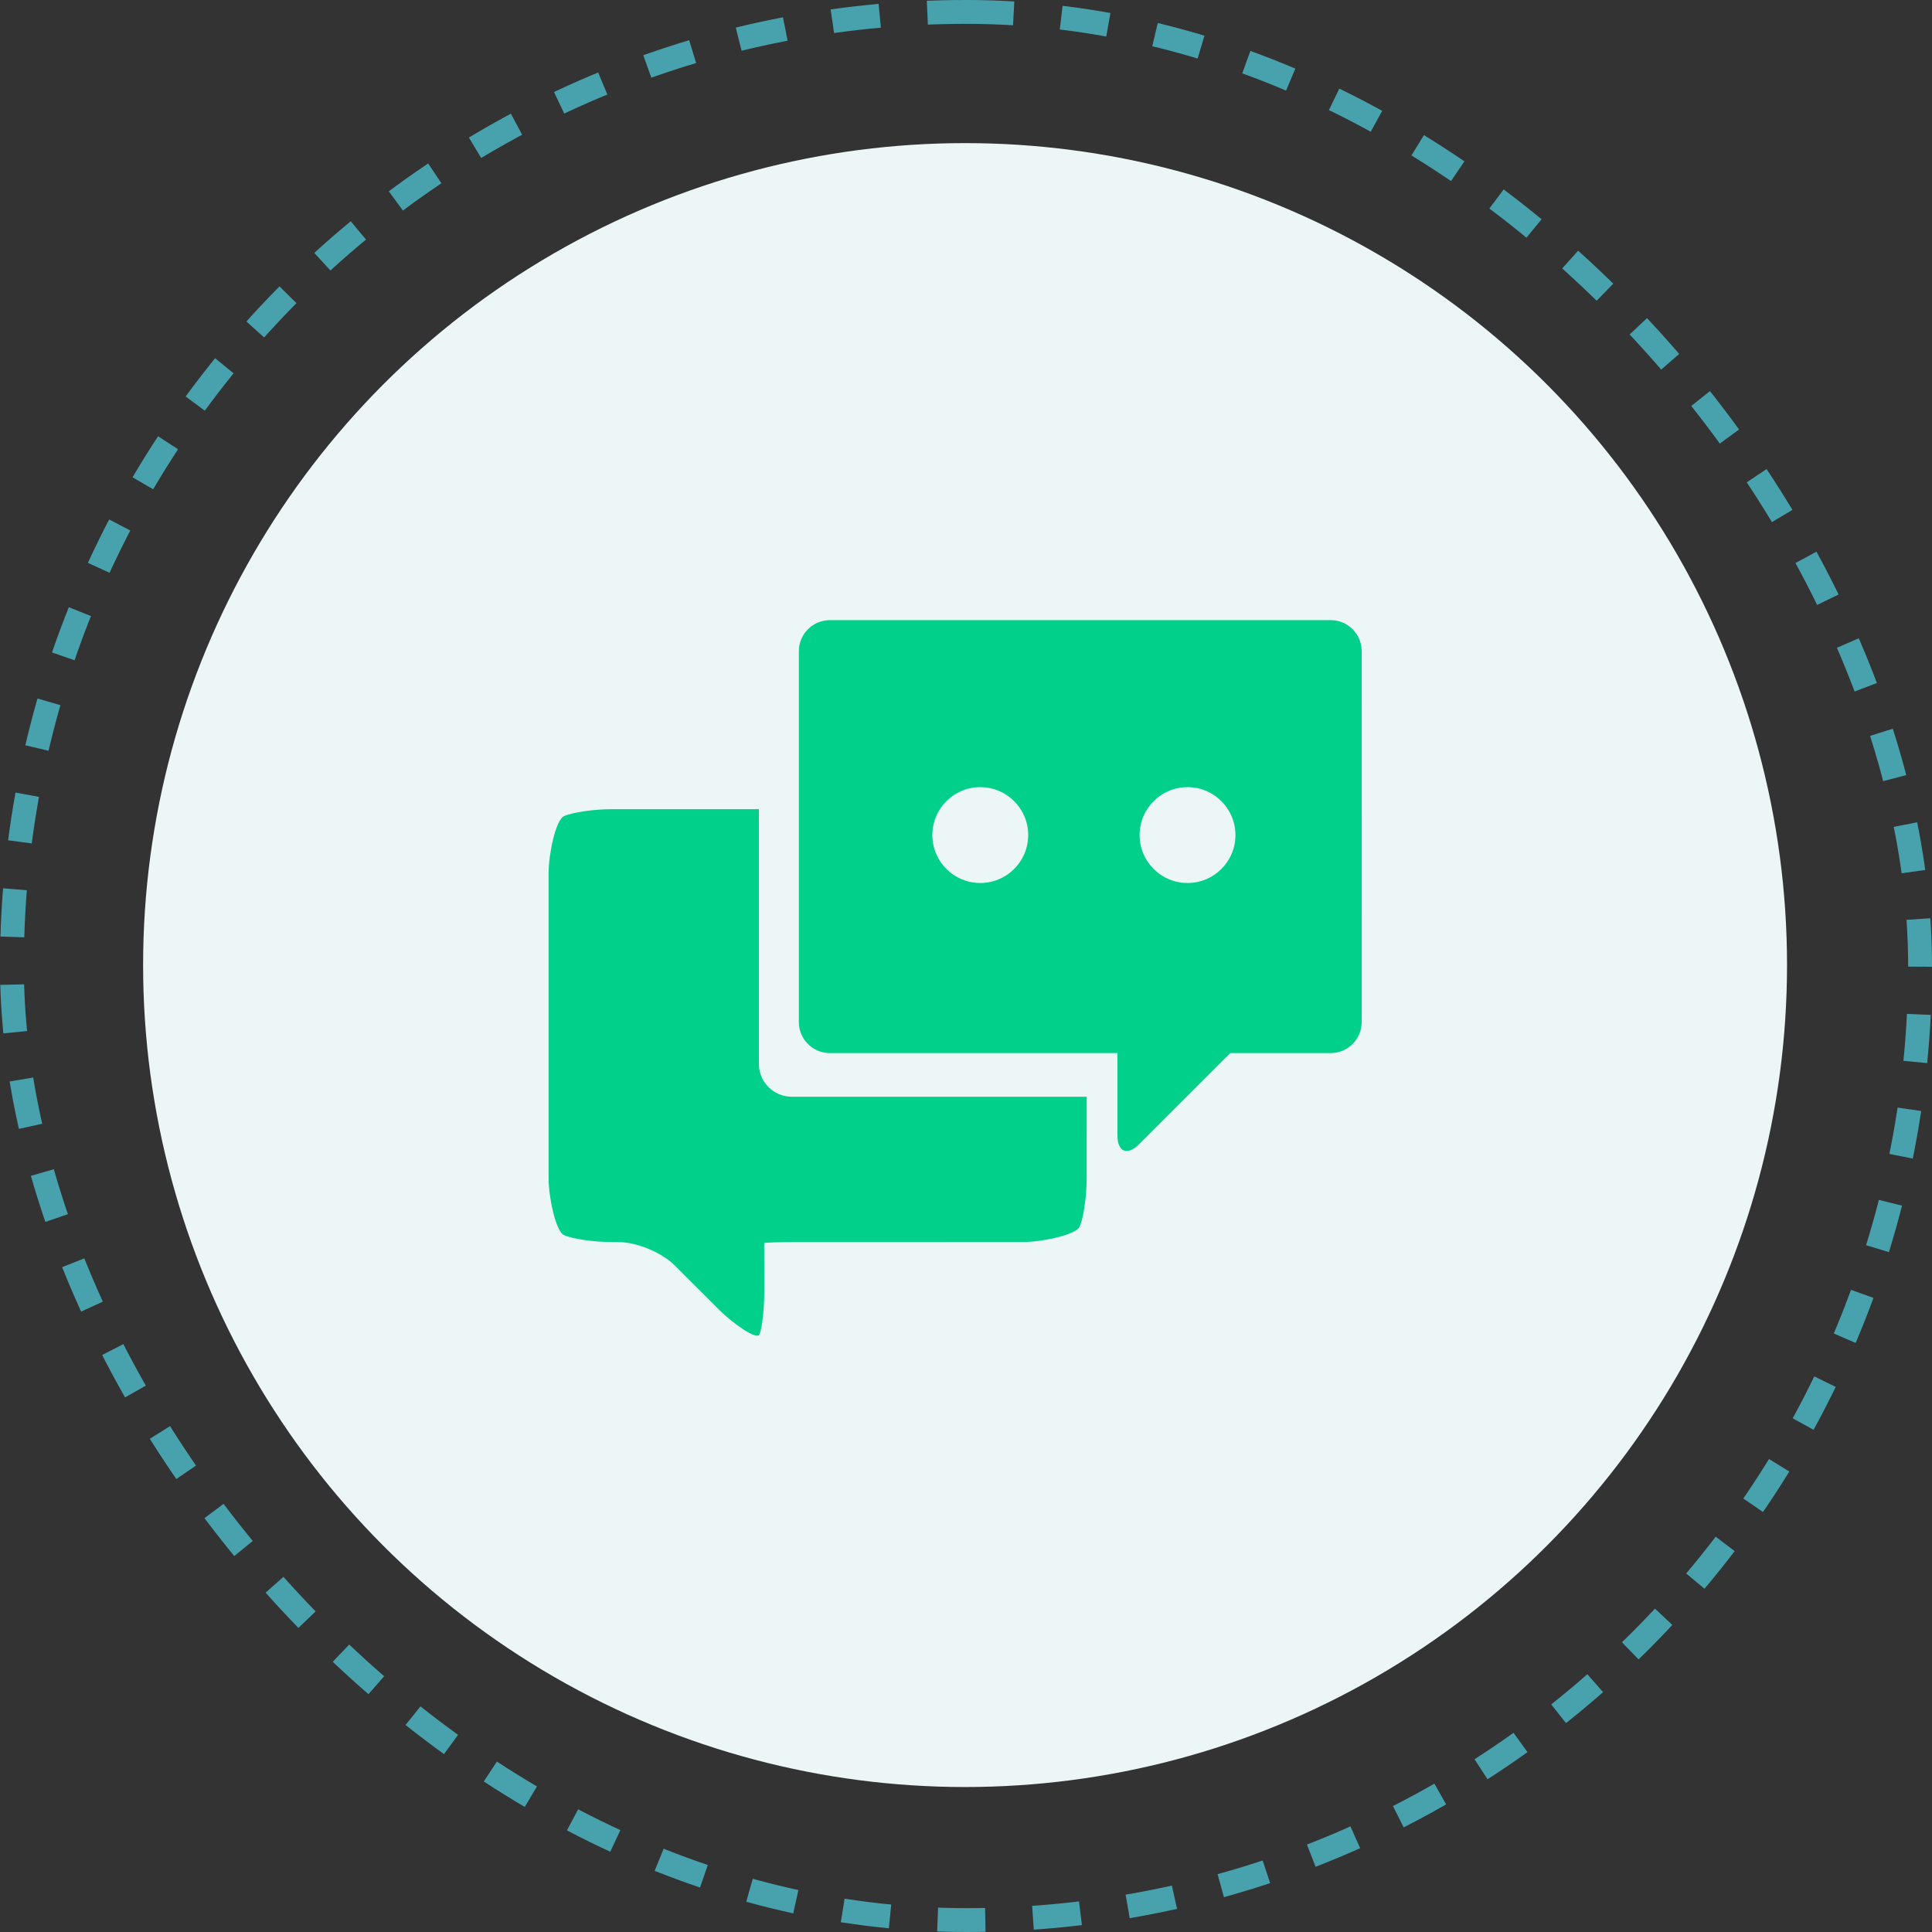
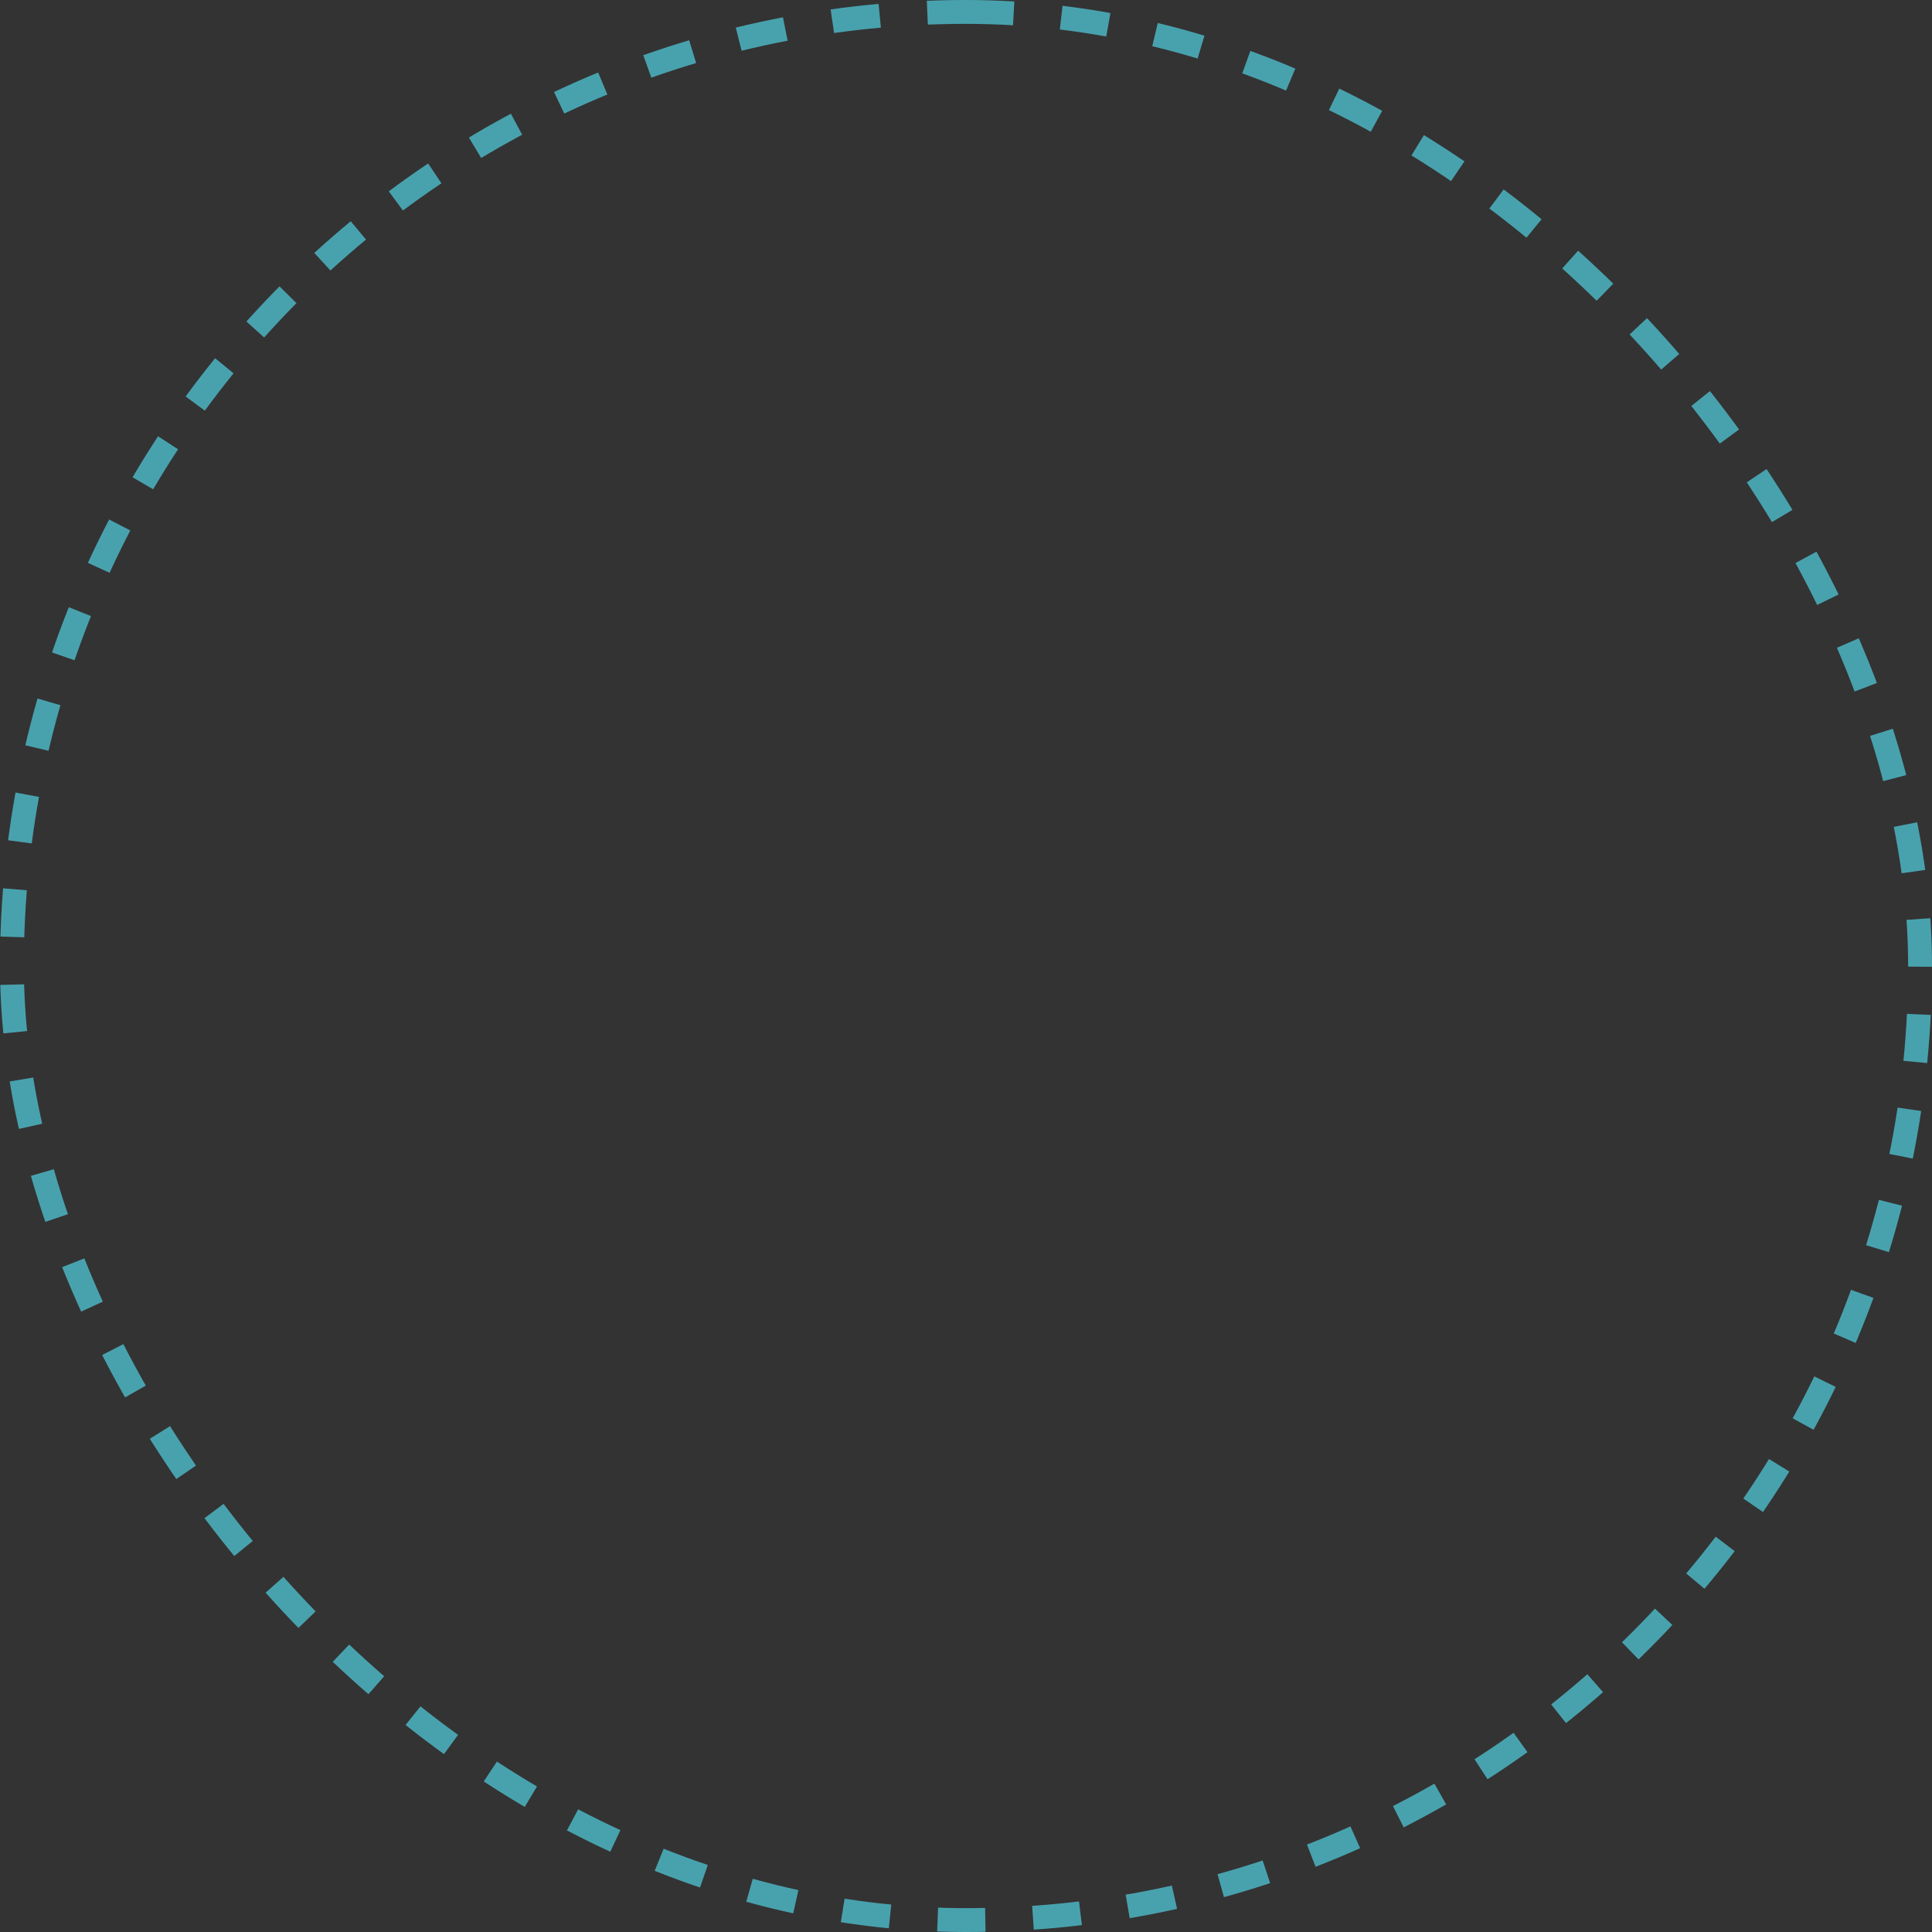
<svg xmlns="http://www.w3.org/2000/svg" width="81" height="81" viewBox="0 0 81 81" fill="none">
  <rect x="0" y="0" width="81" height="81" fill="#333333" stroke="none" />
  <rect x="0.5" y="0.5" width="80" height="80" rx="40" stroke="#48A2AE" stroke-dasharray="2 2" />
-   <circle cx="40.461" cy="40.461" r="34.461" fill="#EDF6F7" />
-   <path d="M33.493 27.297V42.854C33.493 43.568 34.077 44.151 34.79 44.151H46.854C46.85 44.194 46.847 44.237 46.847 44.281V47.586C46.847 48.3 47.26 48.47 47.764 47.966L51.58 44.151H55.793C56.506 44.151 57.09 43.567 57.09 42.854L57.089 27.297C57.089 26.583 56.506 26 55.793 26H34.79C34.077 26 33.493 26.583 33.493 27.297L33.493 27.297ZM47.778 35.011C47.778 33.901 48.678 33.001 49.787 33.001C50.897 33.001 51.797 33.901 51.797 35.011C51.797 36.12 50.897 37.02 49.787 37.02C48.678 37.02 47.778 36.12 47.778 35.011ZM39.089 35.011C39.089 33.901 39.988 33.001 41.098 33.001C42.208 33.001 43.108 33.901 43.108 35.011C43.108 36.12 42.208 37.02 41.098 37.02C39.988 37.02 39.089 36.12 39.089 35.011Z" fill="#00D089" />
-   <path d="M45.558 47.356V49.403C45.558 50.159 45.427 51.07 45.266 51.426C45.106 51.783 43.643 52.074 42.887 52.074L33.411 52.075C32.655 52.075 32.038 52.094 32.039 52.118C32.041 52.141 32.043 52.823 32.043 53.579V54.136C32.043 54.892 31.95 55.709 31.837 55.953C31.723 56.196 30.689 55.453 30.154 54.918L28.282 53.047C27.748 52.512 26.692 52.075 25.936 52.075H25.671C24.915 52.075 24.005 51.944 23.648 51.783C23.291 51.623 23 50.159 23 49.403V36.595C23 35.839 23.292 34.376 23.648 34.216C24.005 34.055 24.915 33.924 25.671 33.924H31.816V44.606C31.816 45.362 32.435 45.981 33.191 45.981H45.559L45.559 47.356L45.558 47.356Z" fill="#00D089" />
</svg>